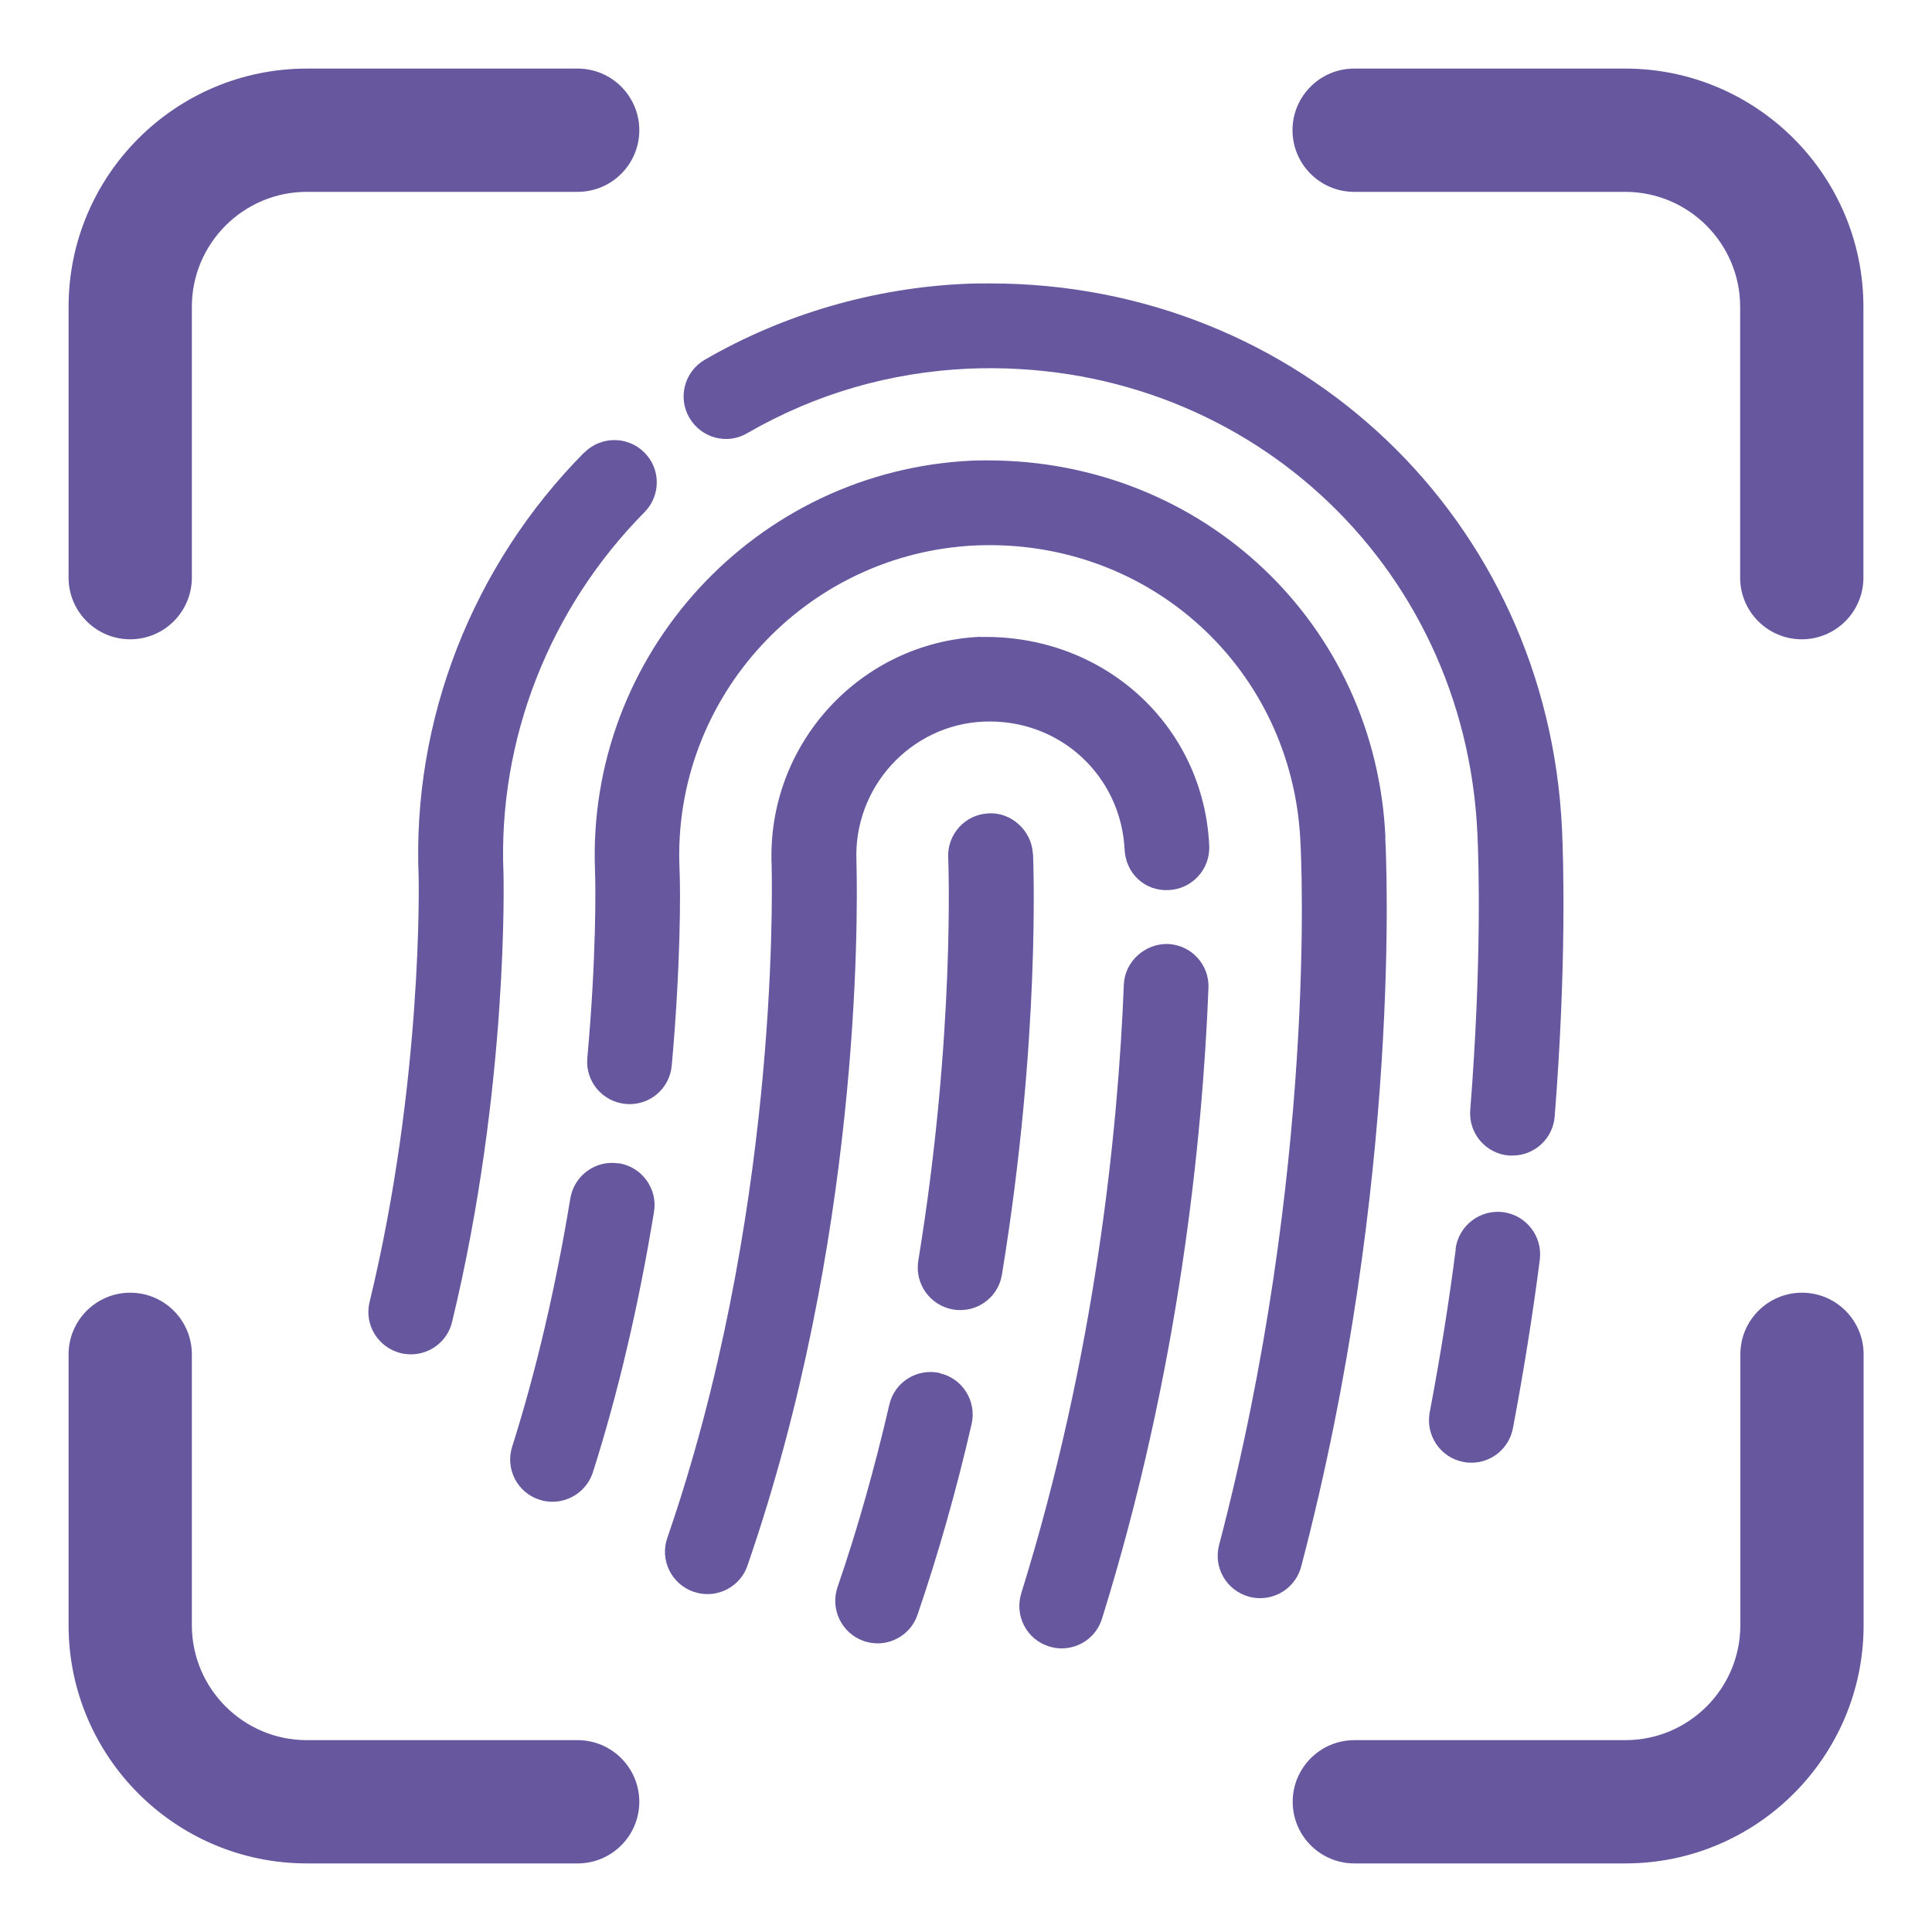
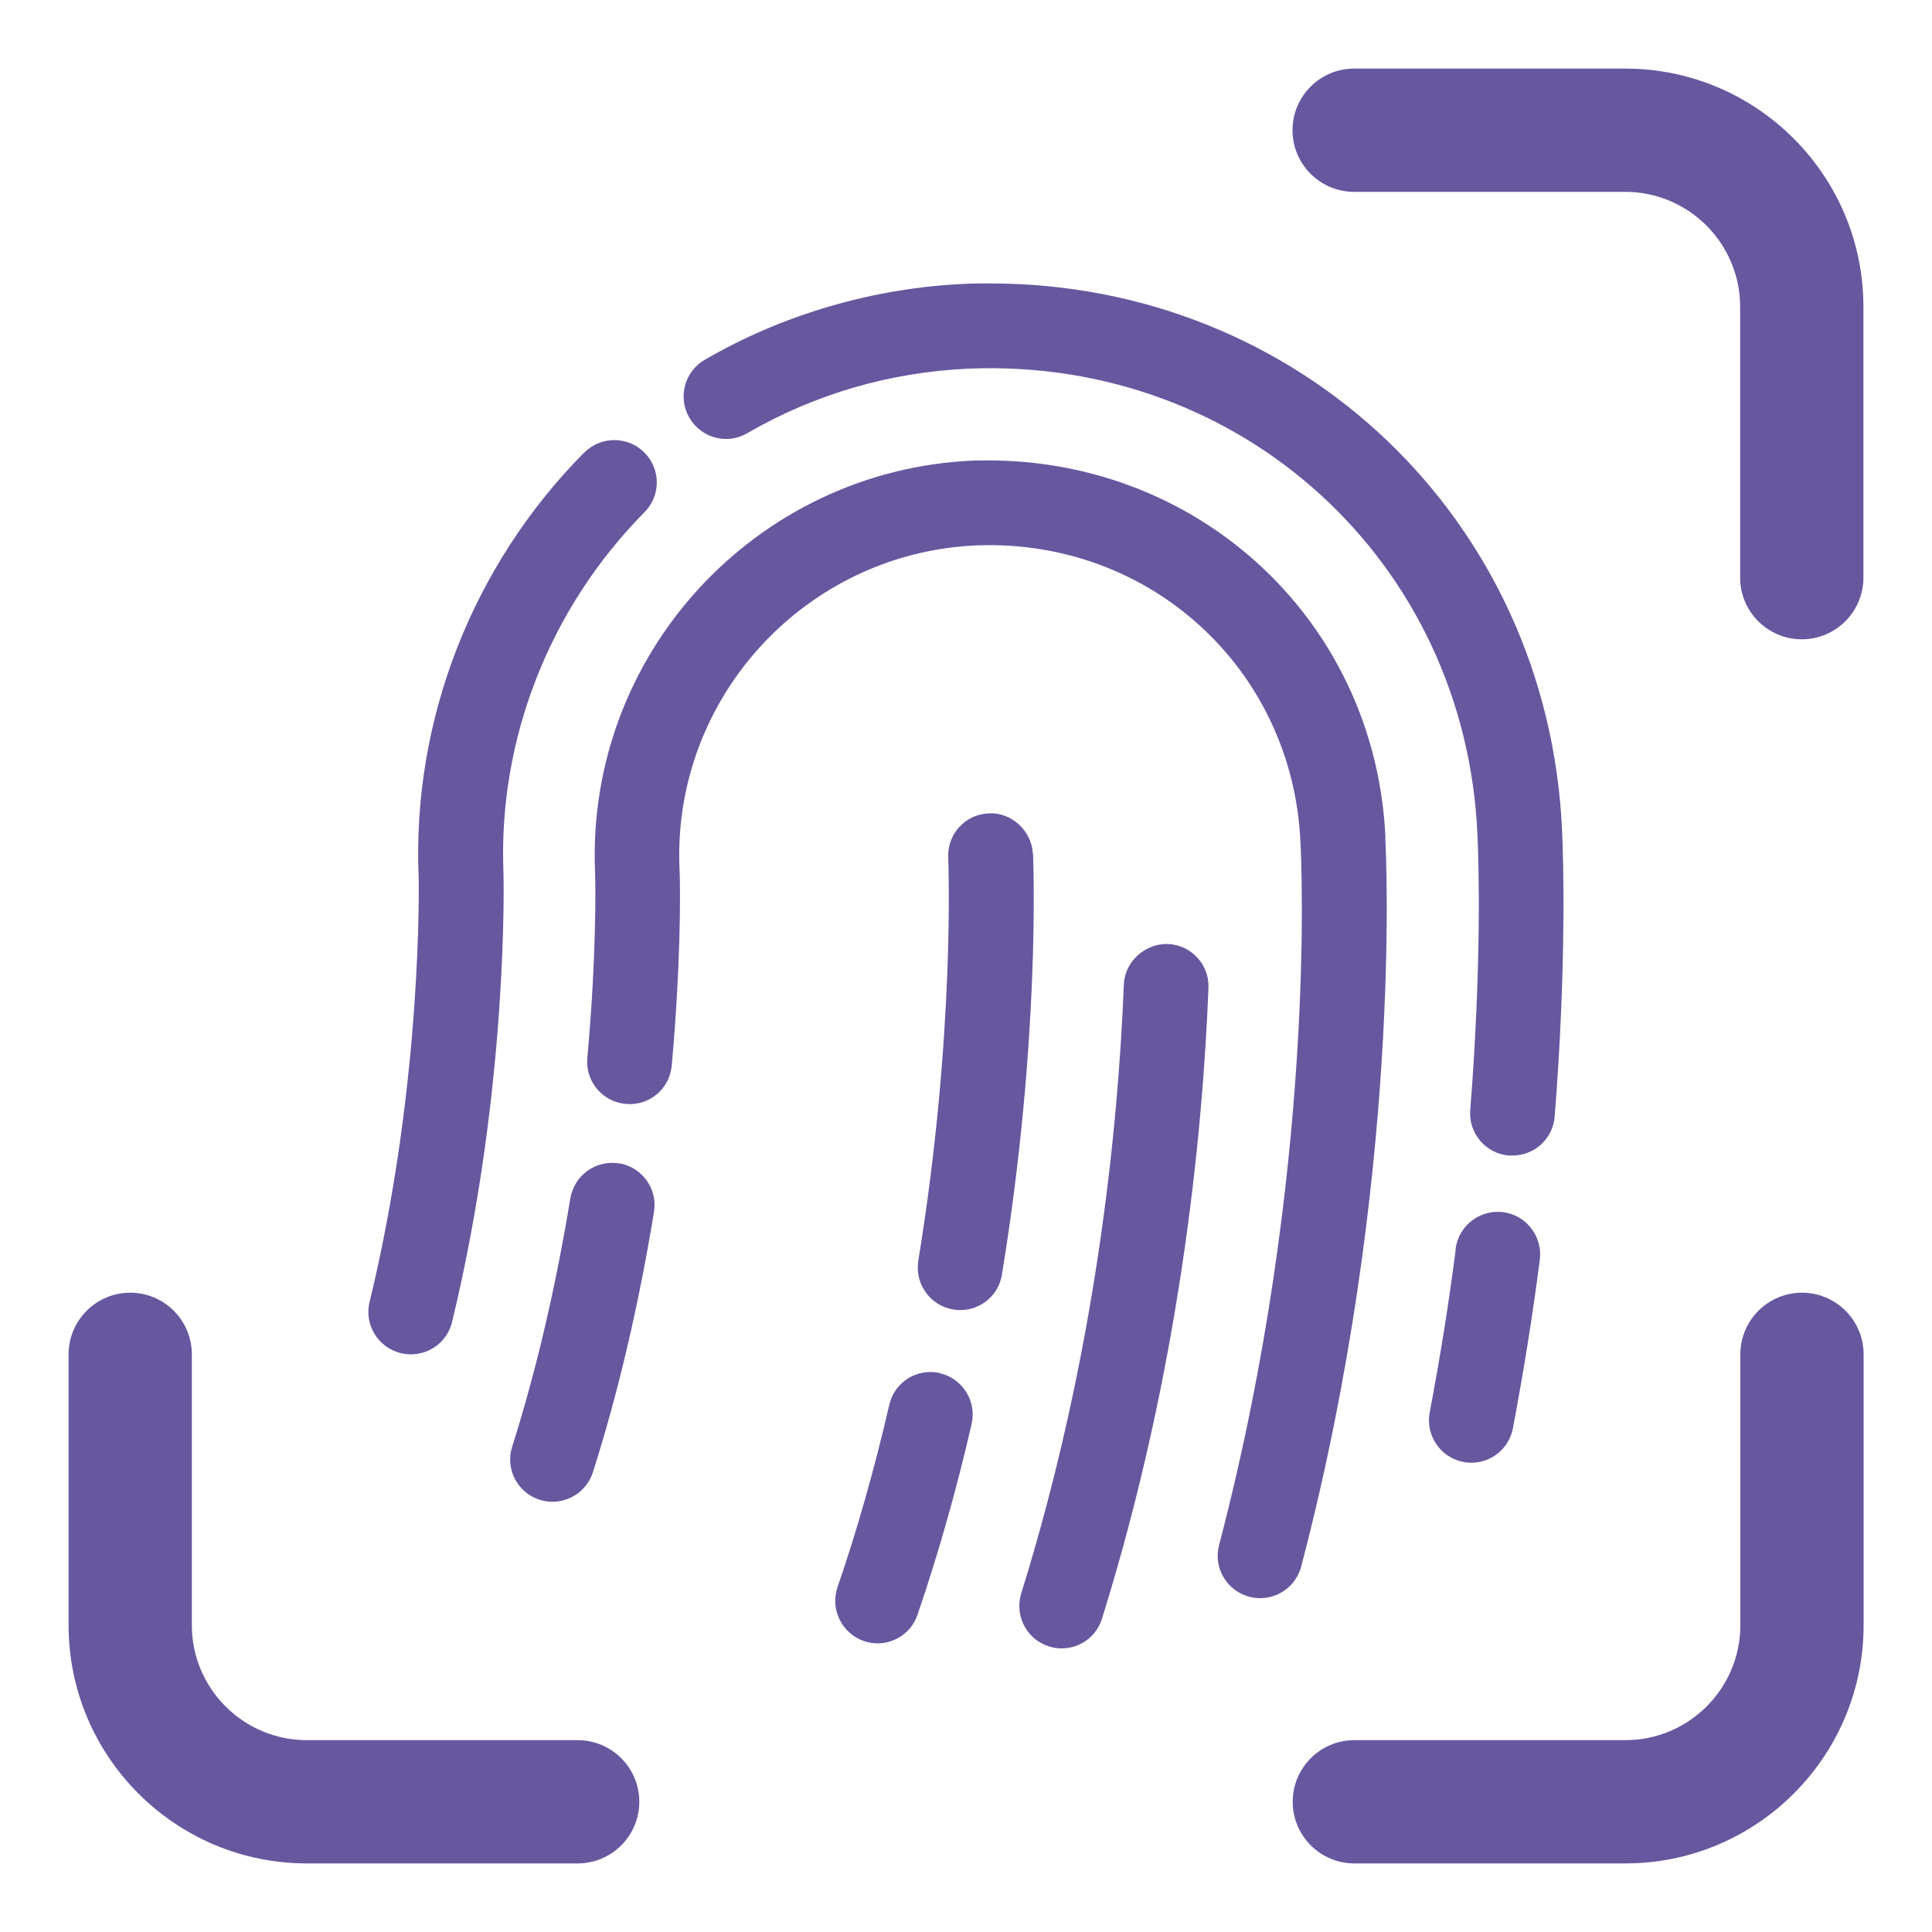
<svg xmlns="http://www.w3.org/2000/svg" version="1.1" viewBox="0 0 100 100">
  <defs>
    <style>
      .cls-1 {
        fill: #67579f;
      }
    </style>
  </defs>
  <g>
    <g id="Layer_1">
      <g>
        <path class="cls-1" d="M48.66,71.07c-1.19-.27-2.36.46-2.63,1.64-.77,3.33-1.67,6.51-2.68,9.44-.39,1.15.22,2.39,1.36,2.79.24.08.48.12.71.12.91,0,1.76-.57,2.07-1.48,1.05-3.07,2-6.39,2.8-9.87.27-1.18-.46-2.36-1.64-2.63Z" />
        <path class="cls-1" d="M53.46,44.19c-.06-1.21-1.13-2.16-2.29-2.09-1.21.05-2.15,1.08-2.09,2.29,0,.09.38,9.09-1.55,20.87-.19,1.2.62,2.32,1.81,2.52.12.02.24.03.36.03,1.06,0,1.99-.76,2.16-1.84,2.01-12.26,1.62-21.39,1.61-21.78Z" />
        <path class="cls-1" d="M60.45,48.86c-1.17-.03-2.23.89-2.28,2.1-.3,7.57-1.47,19.17-5.31,31.51-.36,1.16.28,2.39,1.44,2.75.22.07.44.1.65.1.94,0,1.8-.6,2.09-1.54,3.99-12.8,5.2-24.81,5.51-32.64.05-1.21-.89-2.23-2.1-2.28Z" />
-         <path class="cls-1" d="M50.76,32.96c-6.23.27-11.09,5.57-10.82,11.83.04,1.83.27,18.4-5.4,34.81-.4,1.14.21,2.39,1.36,2.79.24.08.48.12.72.12.91,0,1.76-.57,2.07-1.48,5.8-16.78,5.72-33.22,5.64-36.45-.17-3.82,2.8-7.07,6.59-7.23,3.93-.16,7.1,2.8,7.29,6.63.06,1.21,1.03,2.16,2.29,2.09,1.21-.06,2.14-1.08,2.09-2.29-.29-6.24-5.45-10.94-11.83-10.81Z" />
        <path class="cls-1" d="M71.71,43.35c-.5-11.08-9.47-19.52-20.59-19.52-.25,0-.5,0-.75.01-11.26.49-20.04,10.04-19.57,21.28,0,.03,0,.06,0,.09.03.6.07,4.37-.4,9.55-.11,1.21.78,2.27,1.99,2.38,1.22.11,2.27-.78,2.38-1.99.46-5.11.46-9.11.4-10.21h0c-.37-8.83,6.53-16.32,15.36-16.71,9.01-.36,16.38,6.43,16.78,15.35.04.69.87,17.01-4.21,36.39-.31,1.17.39,2.37,1.57,2.68.19.05.37.07.56.07.97,0,1.86-.65,2.12-1.64,5.26-20.04,4.39-37.03,4.35-37.73Z" />
        <path class="cls-1" d="M32.04,60.22c-1.19-.2-2.32.61-2.52,1.81-.76,4.61-1.77,8.94-3.01,12.85-.37,1.15.27,2.39,1.43,2.75.22.07.44.1.66.1.93,0,1.79-.6,2.09-1.53,1.31-4.12,2.37-8.65,3.16-13.47.2-1.19-.61-2.32-1.81-2.52Z" />
        <path class="cls-1" d="M30.23,23.43c-5.78,5.84-8.91,13.84-8.56,21.98,0,.1.23,10.55-2.54,21.98-.29,1.18.44,2.36,1.62,2.65.17.04.35.06.52.06.99,0,1.89-.67,2.13-1.68,2.96-12.22,2.66-23.22,2.66-23.22-.29-6.9,2.37-13.71,7.3-18.69.85-.86.85-2.25-.02-3.1-.86-.85-2.25-.84-3.1.02Z" />
        <path class="cls-1" d="M38.68,22.42c3.53-2.04,7.4-3.16,11.48-3.34,14.12-.57,25.67,10,26.31,24.07.07,1.44.23,6.72-.37,14.3-.1,1.21.81,2.27,2.01,2.36.06,0,.12,0,.18,0,1.13,0,2.09-.87,2.18-2.02.62-7.83.45-13.35.38-14.85-.74-16.08-13.62-28.27-29.6-28.27-.42,0-.85,0-1.28.02-4.73.21-9.4,1.56-13.49,3.93-1.05.61-1.41,1.95-.8,3,.61,1.05,1.95,1.42,3,.8Z" />
        <path class="cls-1" d="M75.35,64.65c-.35,2.73-.8,5.57-1.35,8.46-.22,1.19.56,2.34,1.75,2.56.14.03.27.04.41.04,1.03,0,1.95-.73,2.15-1.79.56-2.97,1.03-5.91,1.39-8.72.15-1.2-.69-2.3-1.9-2.46-1.19-.15-2.3.69-2.46,1.9Z" />
-         <path class="cls-1" d="M6.74,33.09c-1.76,0-3.19-1.43-3.19-3.19v-14.02c0-6.8,5.53-12.33,12.33-12.33h14.02c1.76,0,3.19,1.43,3.19,3.19s-1.43,3.19-3.19,3.19h-14.02c-3.28,0-5.95,2.67-5.95,5.95v14.02c0,1.76-1.43,3.19-3.19,3.19Z" />
        <path class="cls-1" d="M70.1,96.45c-1.76,0-3.19-1.43-3.19-3.19s1.43-3.19,3.19-3.19h14.03c3.28,0,5.95-2.67,5.95-5.95v-14.02c0-1.76,1.43-3.19,3.19-3.19s3.19,1.43,3.19,3.19v14.02c0,6.8-5.53,12.33-12.33,12.33h-14.03Z" />
        <path class="cls-1" d="M93.26,33.09c-1.76,0-3.19-1.43-3.19-3.19v-14.02c0-3.28-2.67-5.95-5.95-5.95h-14.03c-1.76,0-3.19-1.43-3.19-3.19s1.43-3.19,3.19-3.19h14.03c6.8,0,12.33,5.53,12.33,12.33v14.02c0,1.76-1.43,3.19-3.19,3.19Z" />
        <path class="cls-1" d="M15.88,96.45c-6.8,0-12.33-5.53-12.33-12.33v-14.02c0-1.76,1.43-3.19,3.19-3.19s3.19,1.43,3.19,3.19v14.02c0,3.28,2.67,5.95,5.95,5.95h14.02c1.76,0,3.19,1.43,3.19,3.19s-1.43,3.19-3.19,3.19h-14.02Z" />
      </g>
    </g>
  </g>
</svg>